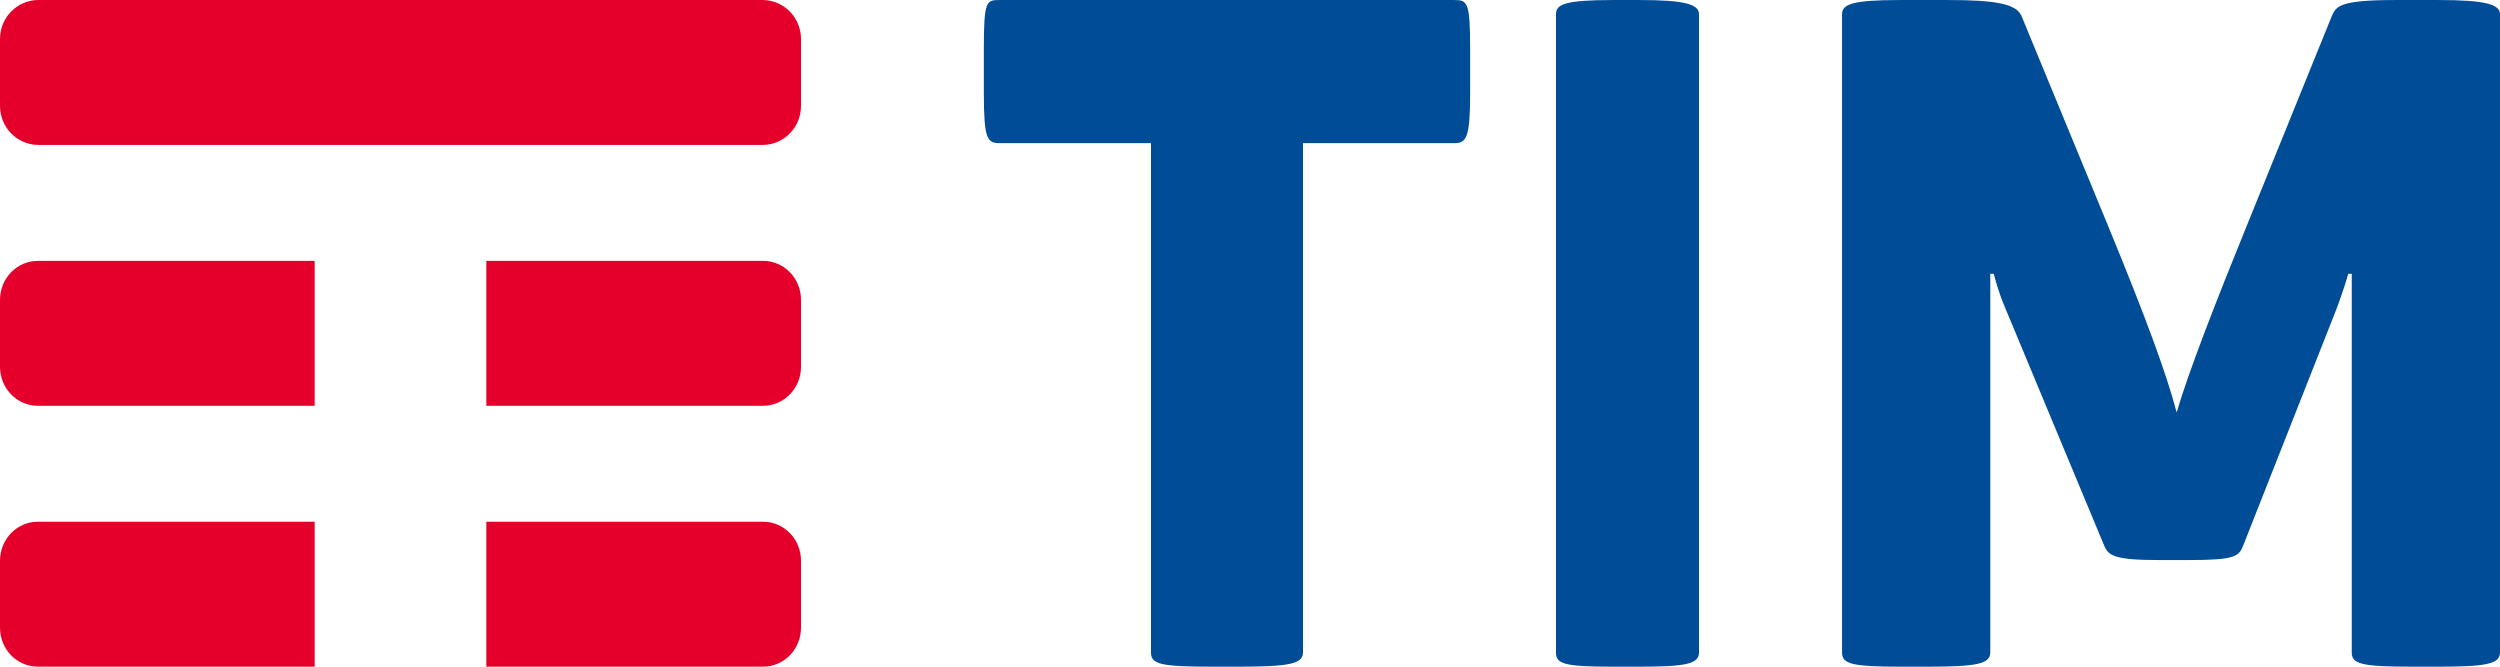
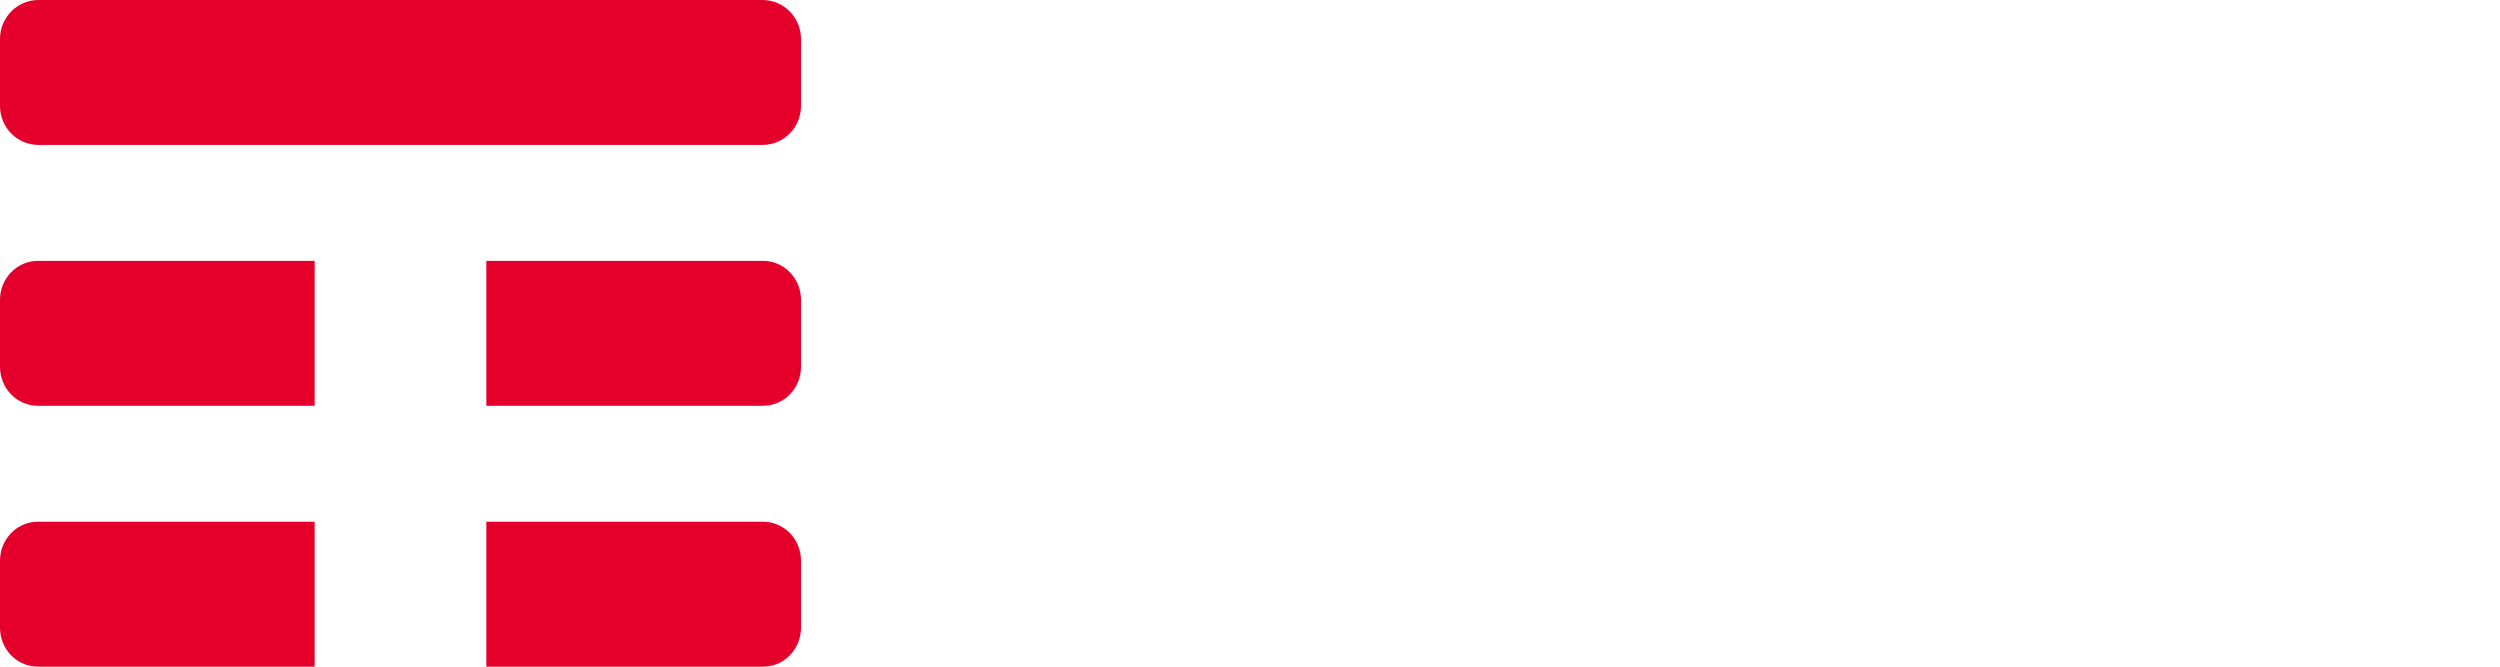
<svg xmlns="http://www.w3.org/2000/svg" width="90" height="24" viewBox="0 0 90 24" fill="none">
  <g clip-path="url(#clip0_802_6957)">
    <path fill-rule="evenodd" clip-rule="evenodd" d="M11.328 18.782H1.361C0.984 18.782 0.644 18.939 0.398 19.194C0.152 19.448 0 19.798 0 20.185V22.596C0 22.982 0.15 23.332 0.394 23.585C0.642 23.841 0.983 23.999 1.361 23.999H11.328V18.782ZM28.442 19.198C28.196 18.943 27.853 18.782 27.475 18.782H17.508V23.999H27.475C27.853 23.999 28.195 23.841 28.442 23.584C28.686 23.331 28.836 22.981 28.836 22.596V20.185C28.836 19.8 28.686 19.451 28.442 19.198ZM28.442 9.808C28.196 9.551 27.853 9.391 27.475 9.391H17.508V14.608H27.475C27.853 14.608 28.195 14.447 28.442 14.192C28.686 13.938 28.836 13.589 28.836 13.204V10.793C28.836 10.41 28.686 10.061 28.442 9.808ZM11.328 9.391L1.361 9.392C0.984 9.392 0.644 9.549 0.398 9.804C0.152 10.058 0 10.408 0 10.793V13.204C0 13.589 0.15 13.939 0.394 14.193C0.642 14.449 0.983 14.608 1.361 14.608H11.328V9.391ZM27.45 5.217H1.386C1.001 5.217 0.653 5.059 0.402 4.803C0.153 4.549 0 4.2 0 3.814V1.403C0 1.016 0.154 0.666 0.404 0.412C0.655 0.157 1.002 0 1.386 0H27.45C27.835 0 28.184 0.159 28.434 0.416C28.683 0.669 28.836 1.018 28.836 1.403V3.814C28.836 4.199 28.683 4.548 28.434 4.802C28.183 5.059 27.835 5.217 27.45 5.217Z" fill="#E4002B" />
-     <path fill-rule="evenodd" clip-rule="evenodd" d="M87.784 0.001H86.223C84.227 0.001 84.101 0.225 83.946 0.577L80.857 8.193C79.827 10.72 78.765 13.44 78.36 14.848C77.985 13.44 77.299 11.552 75.863 8.064L72.775 0.577C72.587 0.129 71.807 0.001 70.121 0.001H68.374C66.658 0.001 66.314 0.161 66.314 0.513V23.488C66.314 23.904 66.658 24 68.436 24H69.404C71.151 24 71.65 23.904 71.65 23.488V9.857H71.776C71.776 9.857 71.931 10.496 72.182 11.072L75.74 19.616C75.895 20 76.083 20.162 77.736 20.162H78.797C80.481 20.162 80.607 20.032 80.764 19.616L84.007 11.393C84.32 10.624 84.538 9.857 84.538 9.857H84.663V23.488C84.663 23.904 85.006 24 86.848 24H87.784C89.501 24 90 23.904 90 23.488V0.513C90 0.161 89.501 0.001 87.784 0.001ZM61.164 0.513C61.164 0.161 60.682 0.001 59.026 0.001H58.062C56.315 0.001 56.015 0.161 56.015 0.513V23.488C56.015 23.904 56.315 24 58.062 24H59.026C60.683 24 61.164 23.904 61.164 23.488V0.513ZM52.349 0.001C52.828 0.001 52.925 0.065 52.925 1.761V3.329C52.925 4.961 52.797 5.153 52.349 5.153H46.908V23.488C46.908 23.904 46.396 24 44.572 24H43.611C41.755 24 41.435 23.904 41.435 23.488V5.153H35.994C35.545 5.153 35.418 5.025 35.418 3.329V1.761C35.418 0.001 35.514 0.001 35.994 0.001H52.349Z" fill="#004C97" />
  </g>
  <defs>
    <clipPath id="clip0_802_6957">
      <rect width="90" height="24" fill="white" />
    </clipPath>
  </defs>
</svg>